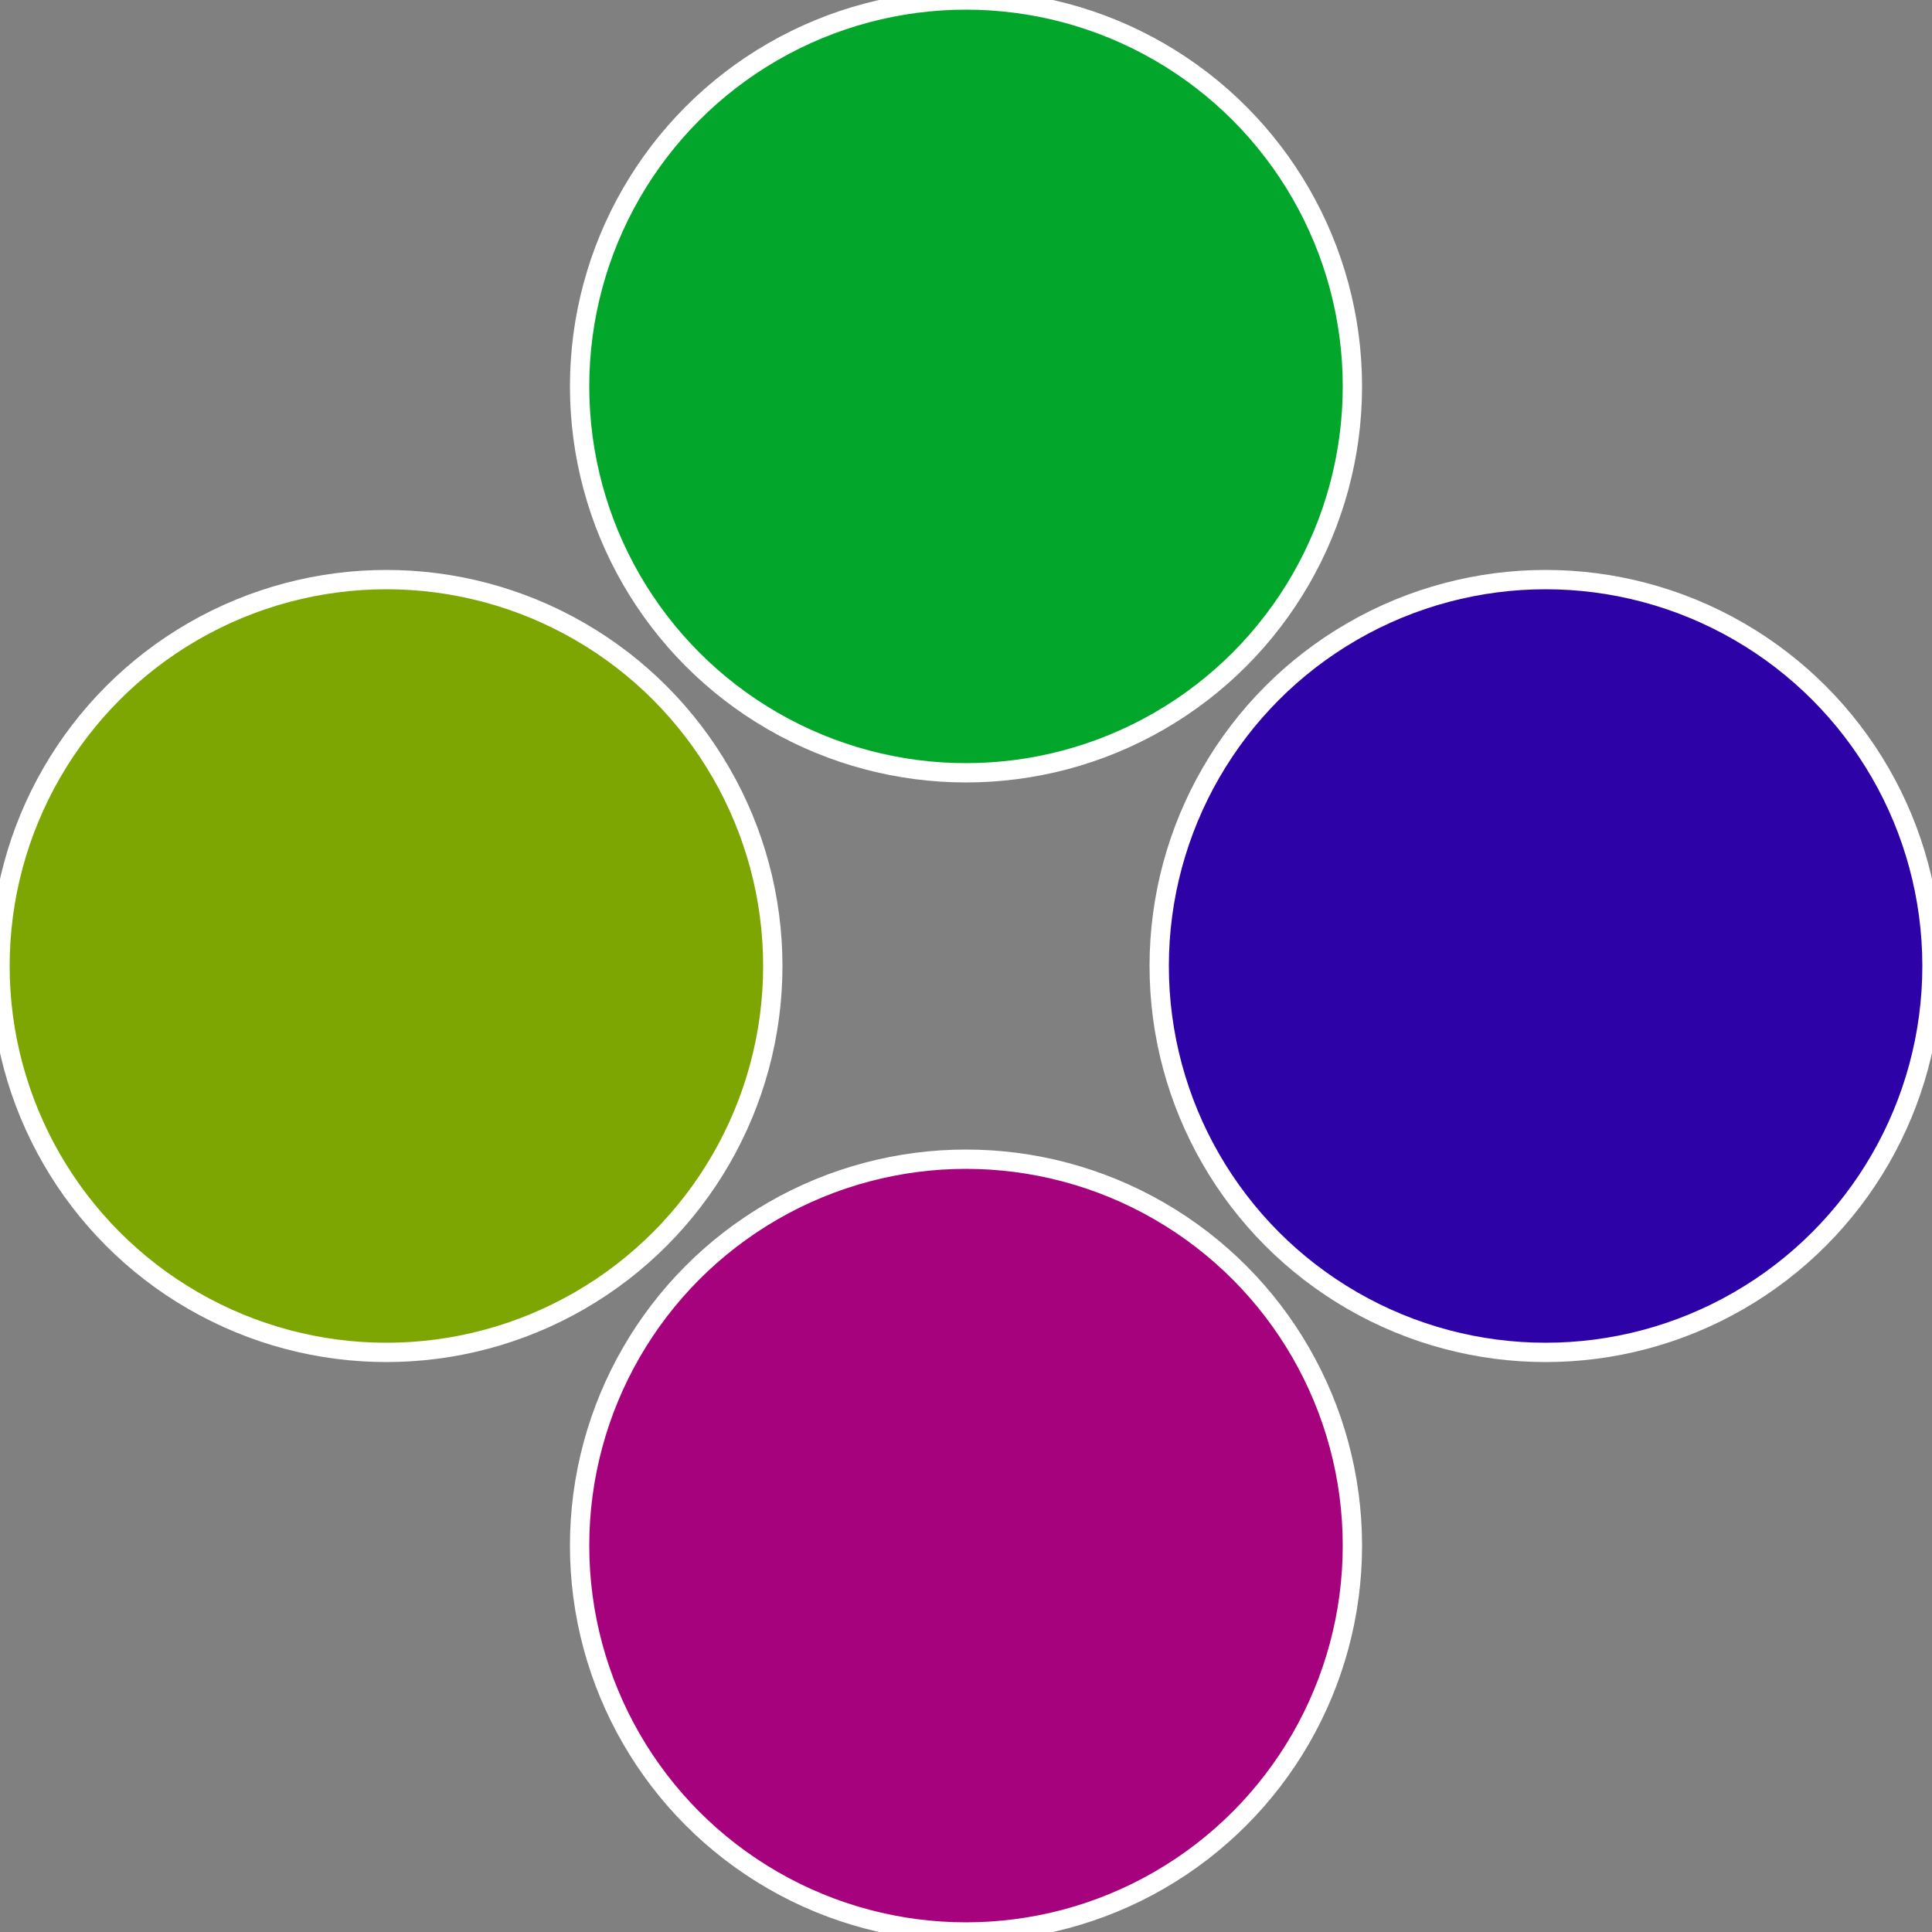
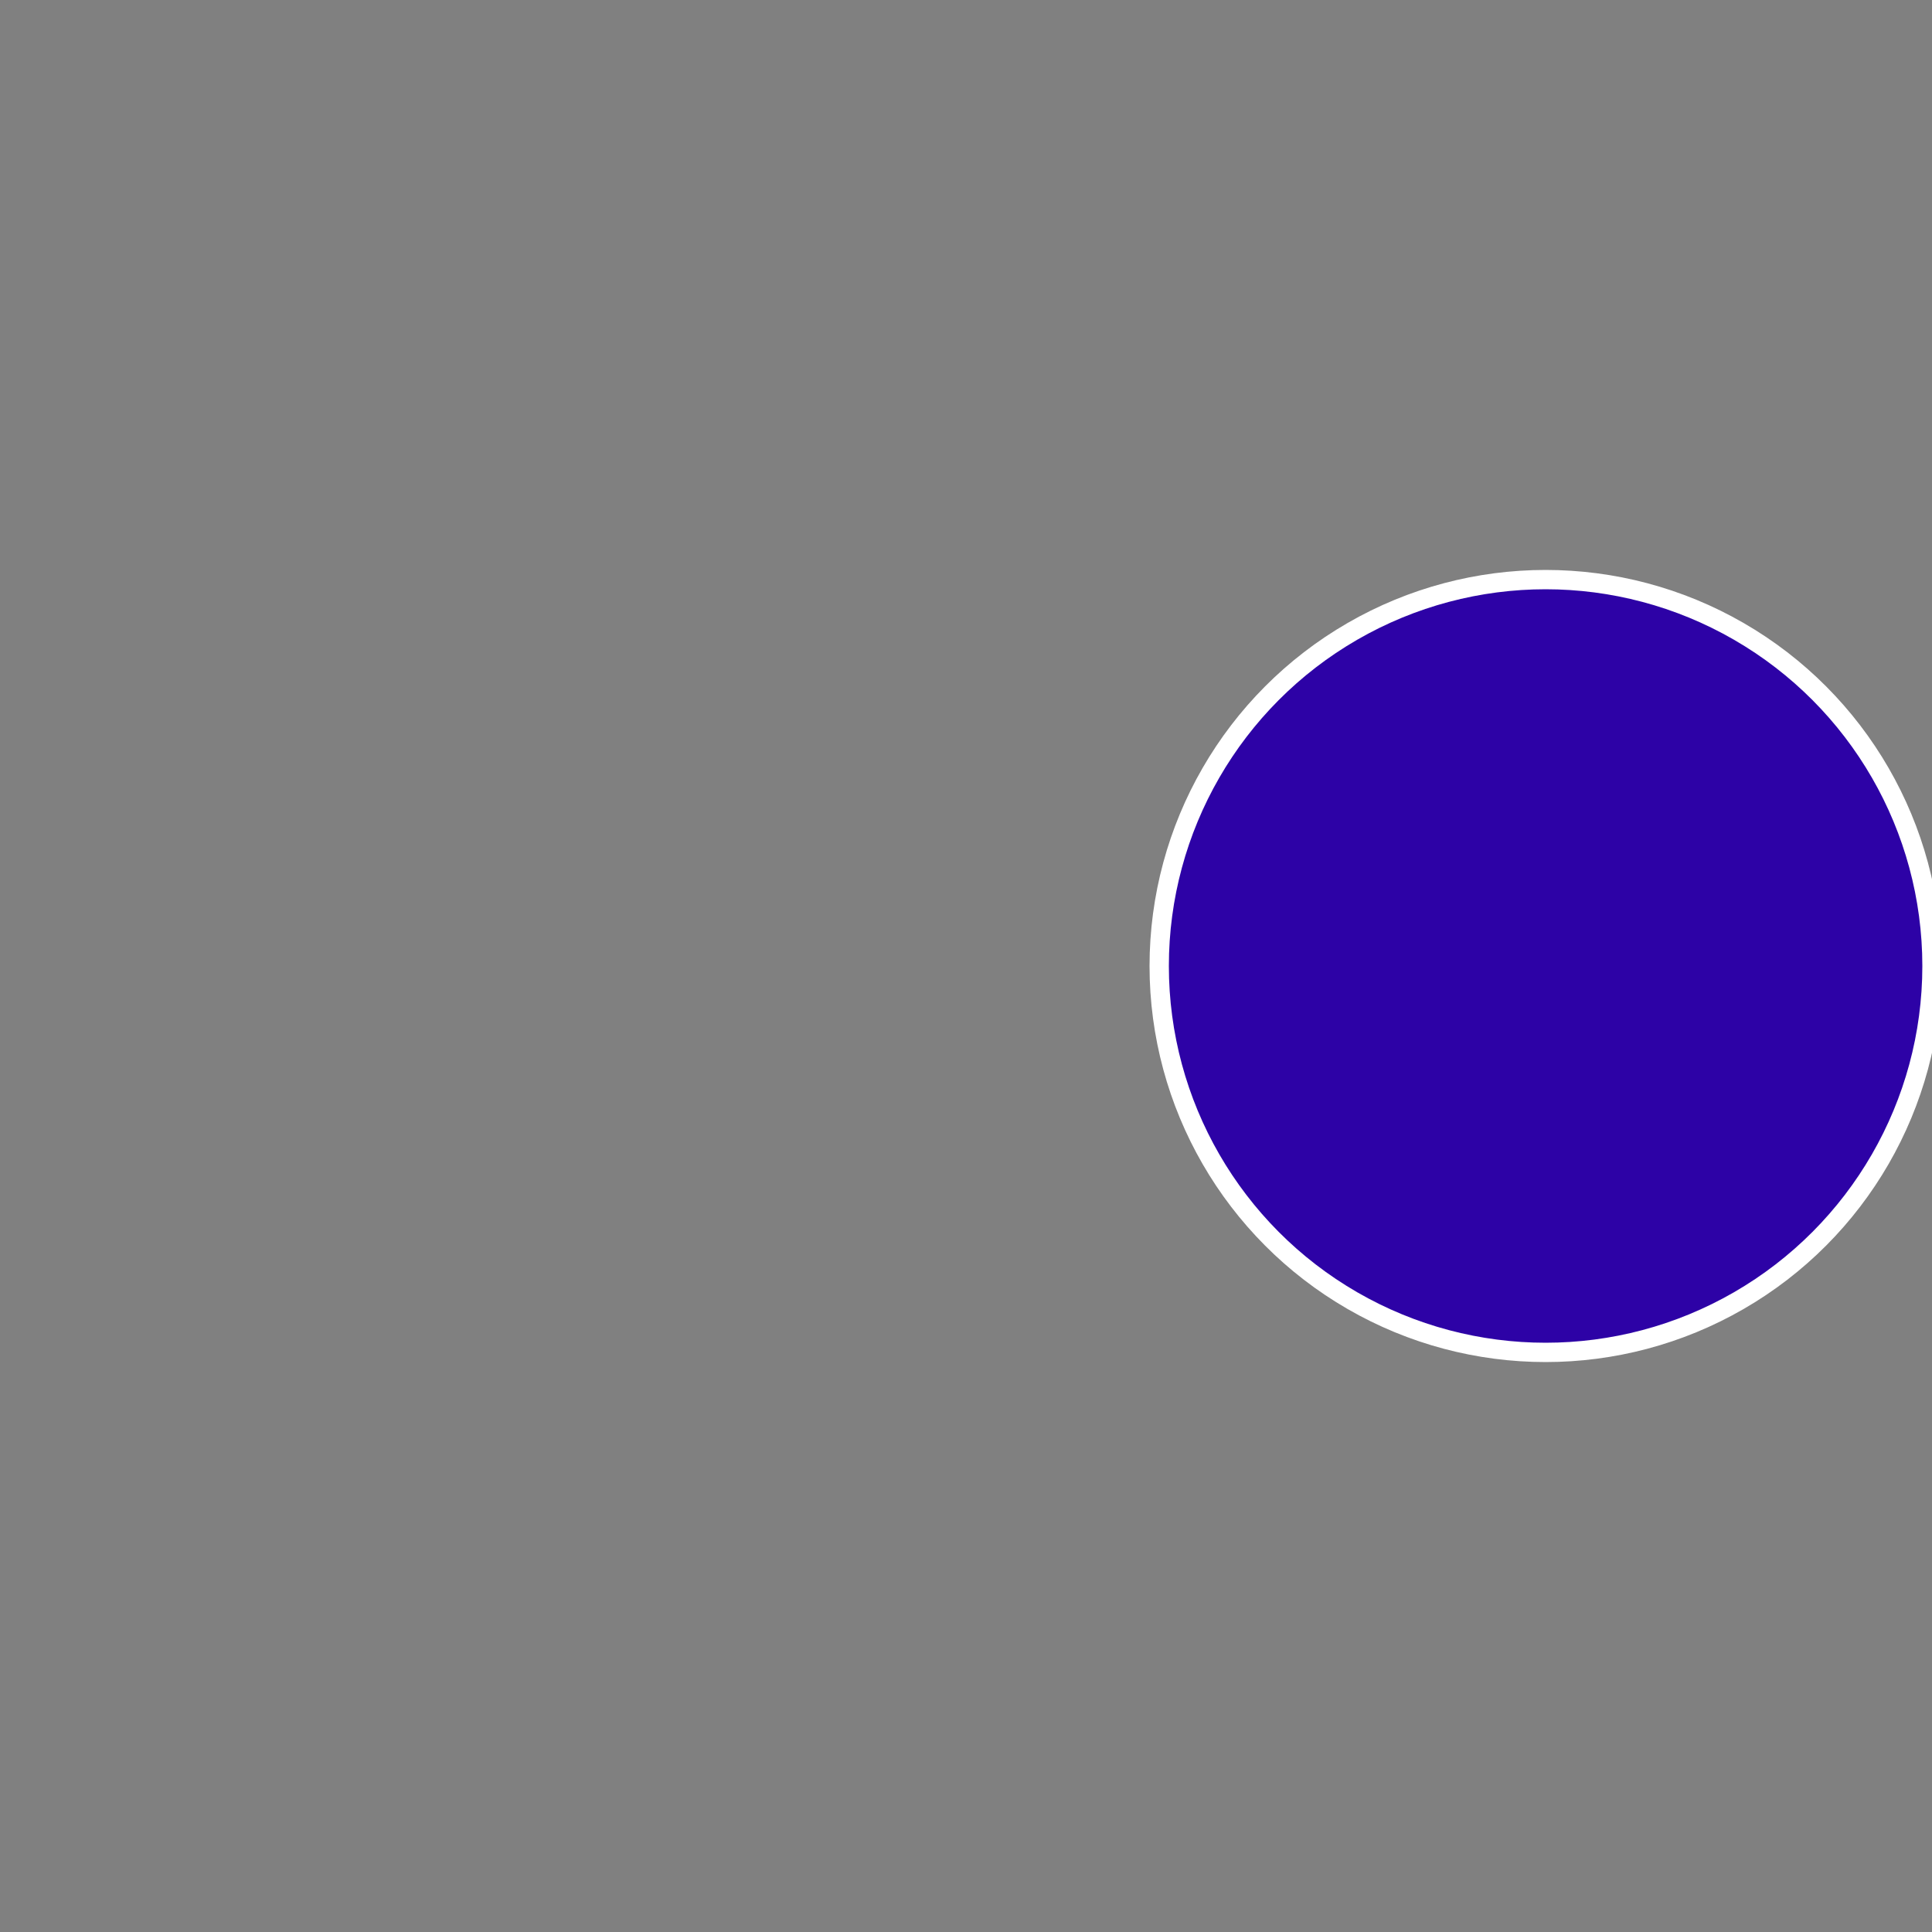
<svg xmlns="http://www.w3.org/2000/svg" width="500" height="500" viewBox="-1 -1 2 2">
  <rect x="-1" y="-1" width="2" height="2" fill="#808080" stroke="none" />
  <circle cx="0.6" cy="0" r="0.4" fill="#2d02a6" stroke="#fff" stroke-width="1%" />
-   <circle cx="3.6739403974421E-17" cy="0.6" r="0.4" fill="#a6027d" stroke="#fff" stroke-width="1%" />
-   <circle cx="-0.6" cy="7.3478807948841E-17" r="0.4" fill="#7da602" stroke="#fff" stroke-width="1%" />
-   <circle cx="-1.1021821192326E-16" cy="-0.6" r="0.4" fill="#02a62b" stroke="#fff" stroke-width="1%" />
</svg>